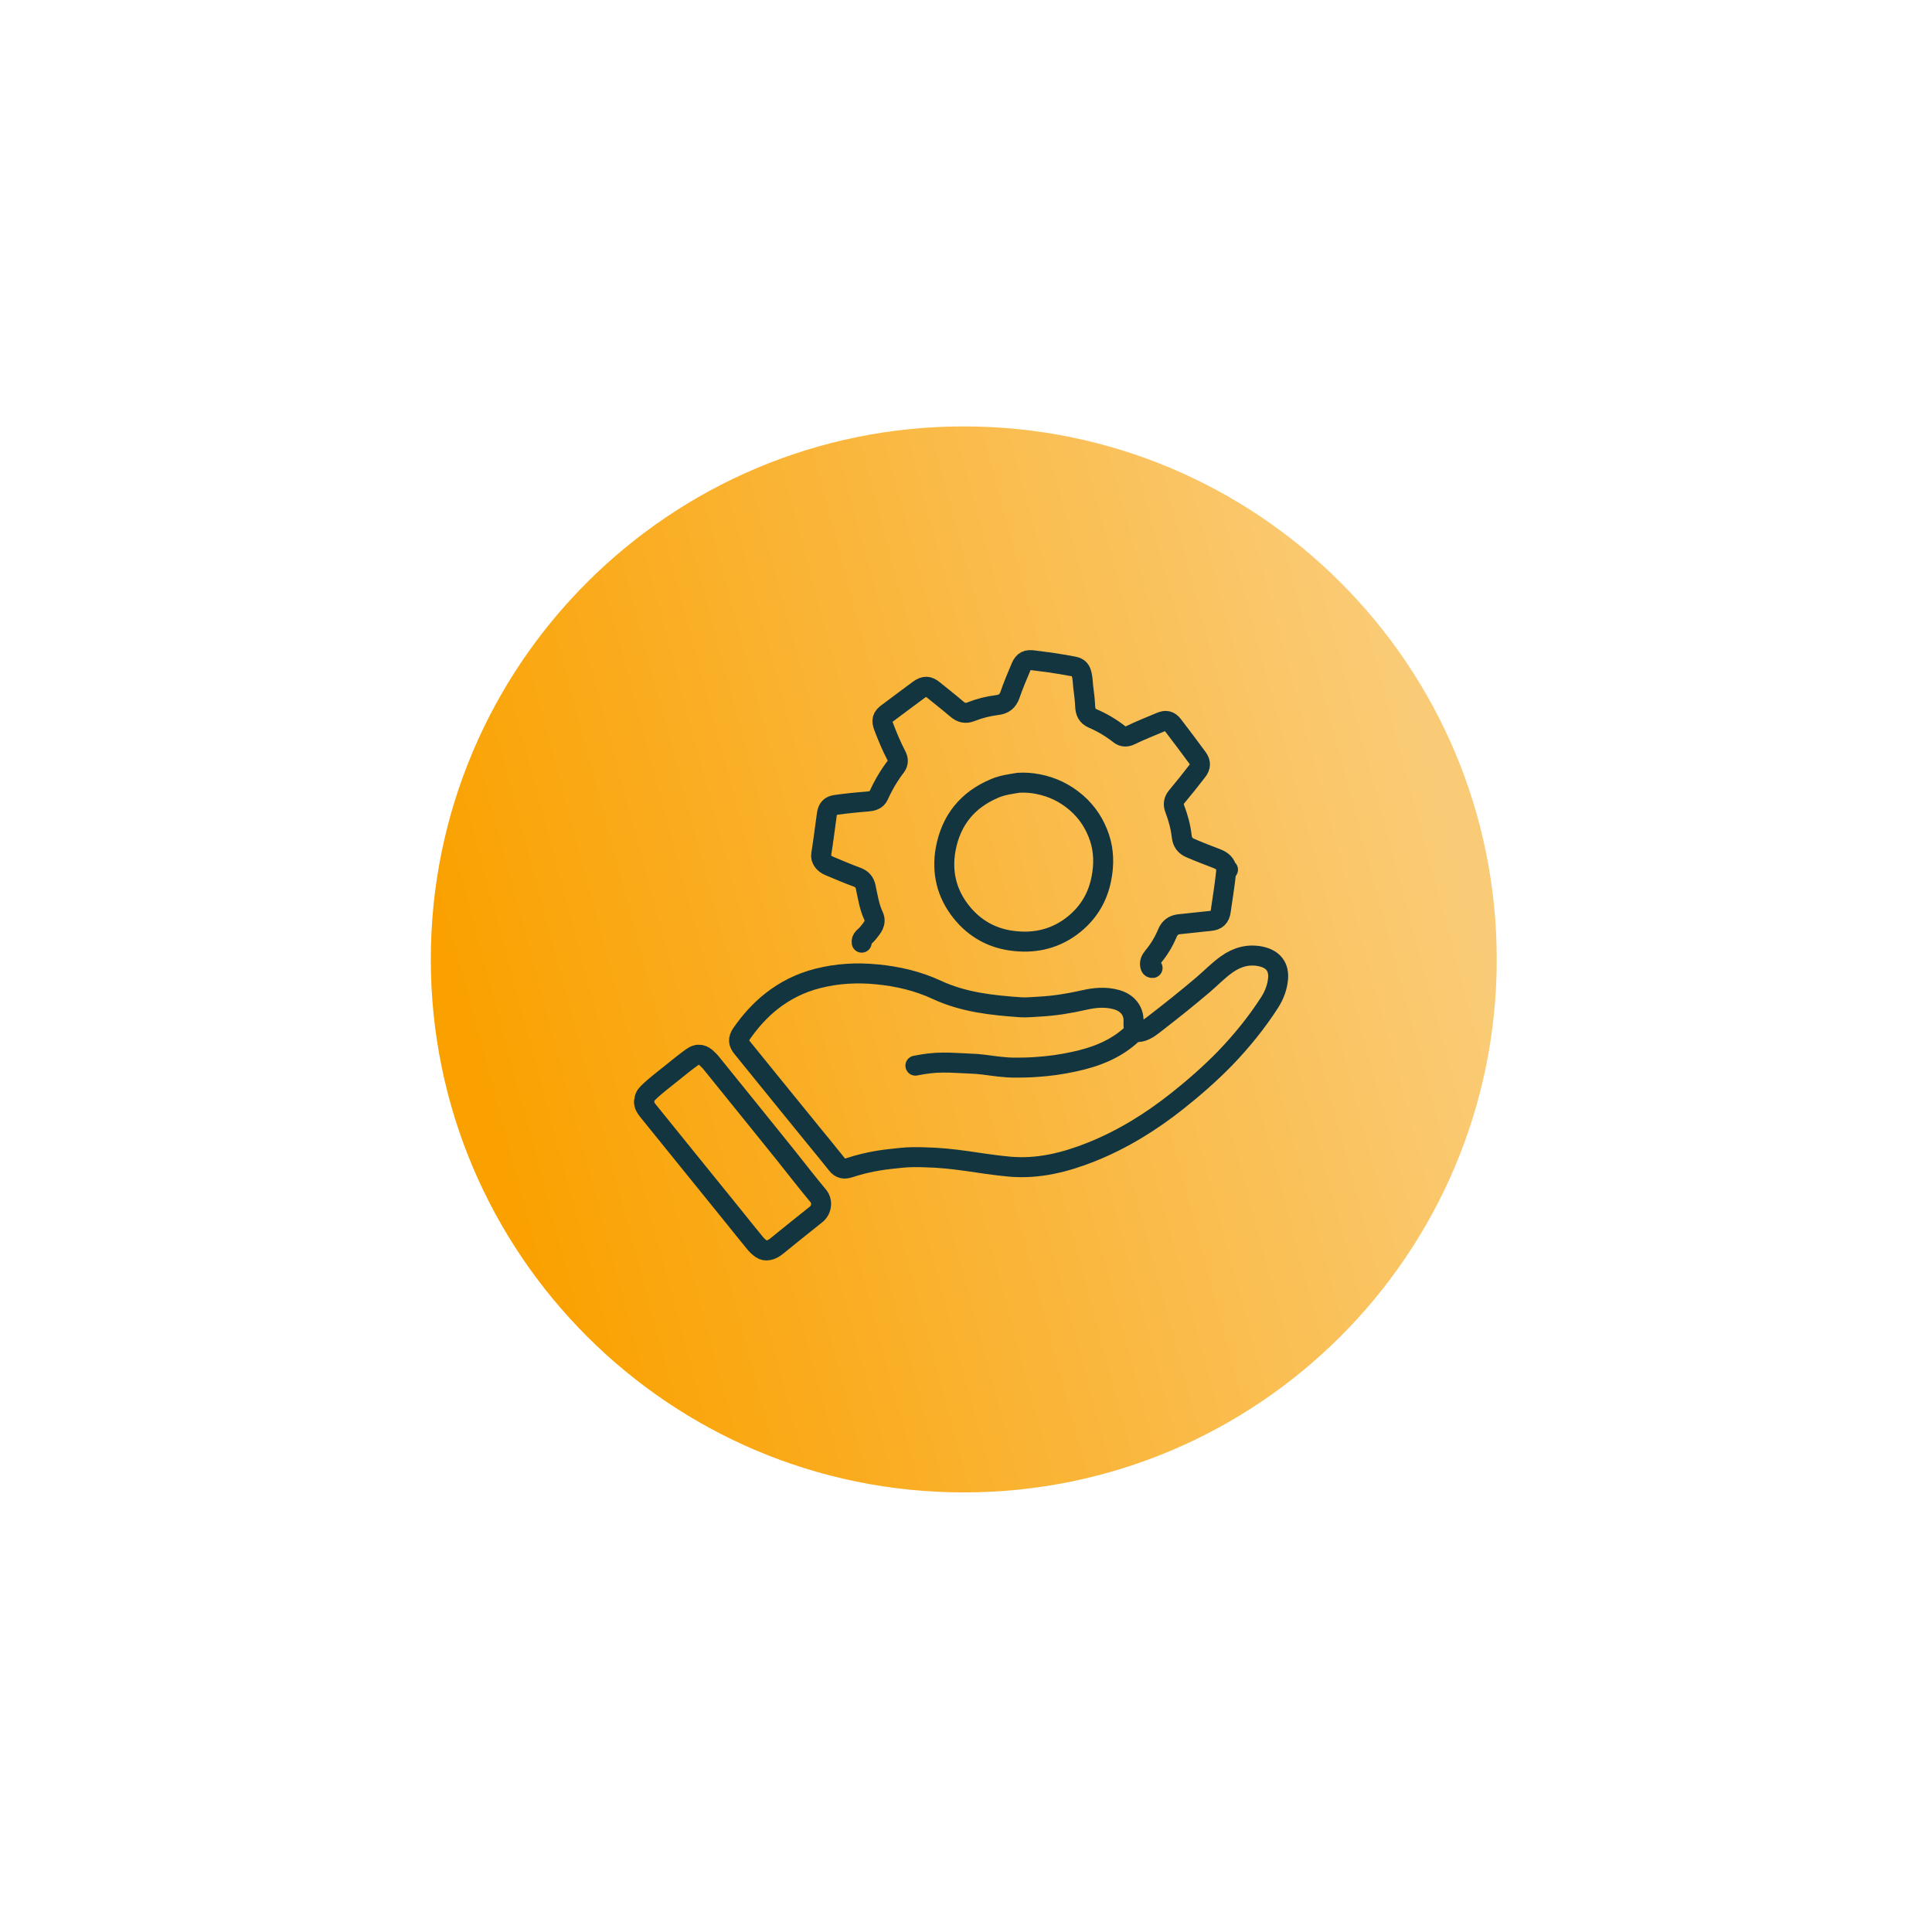
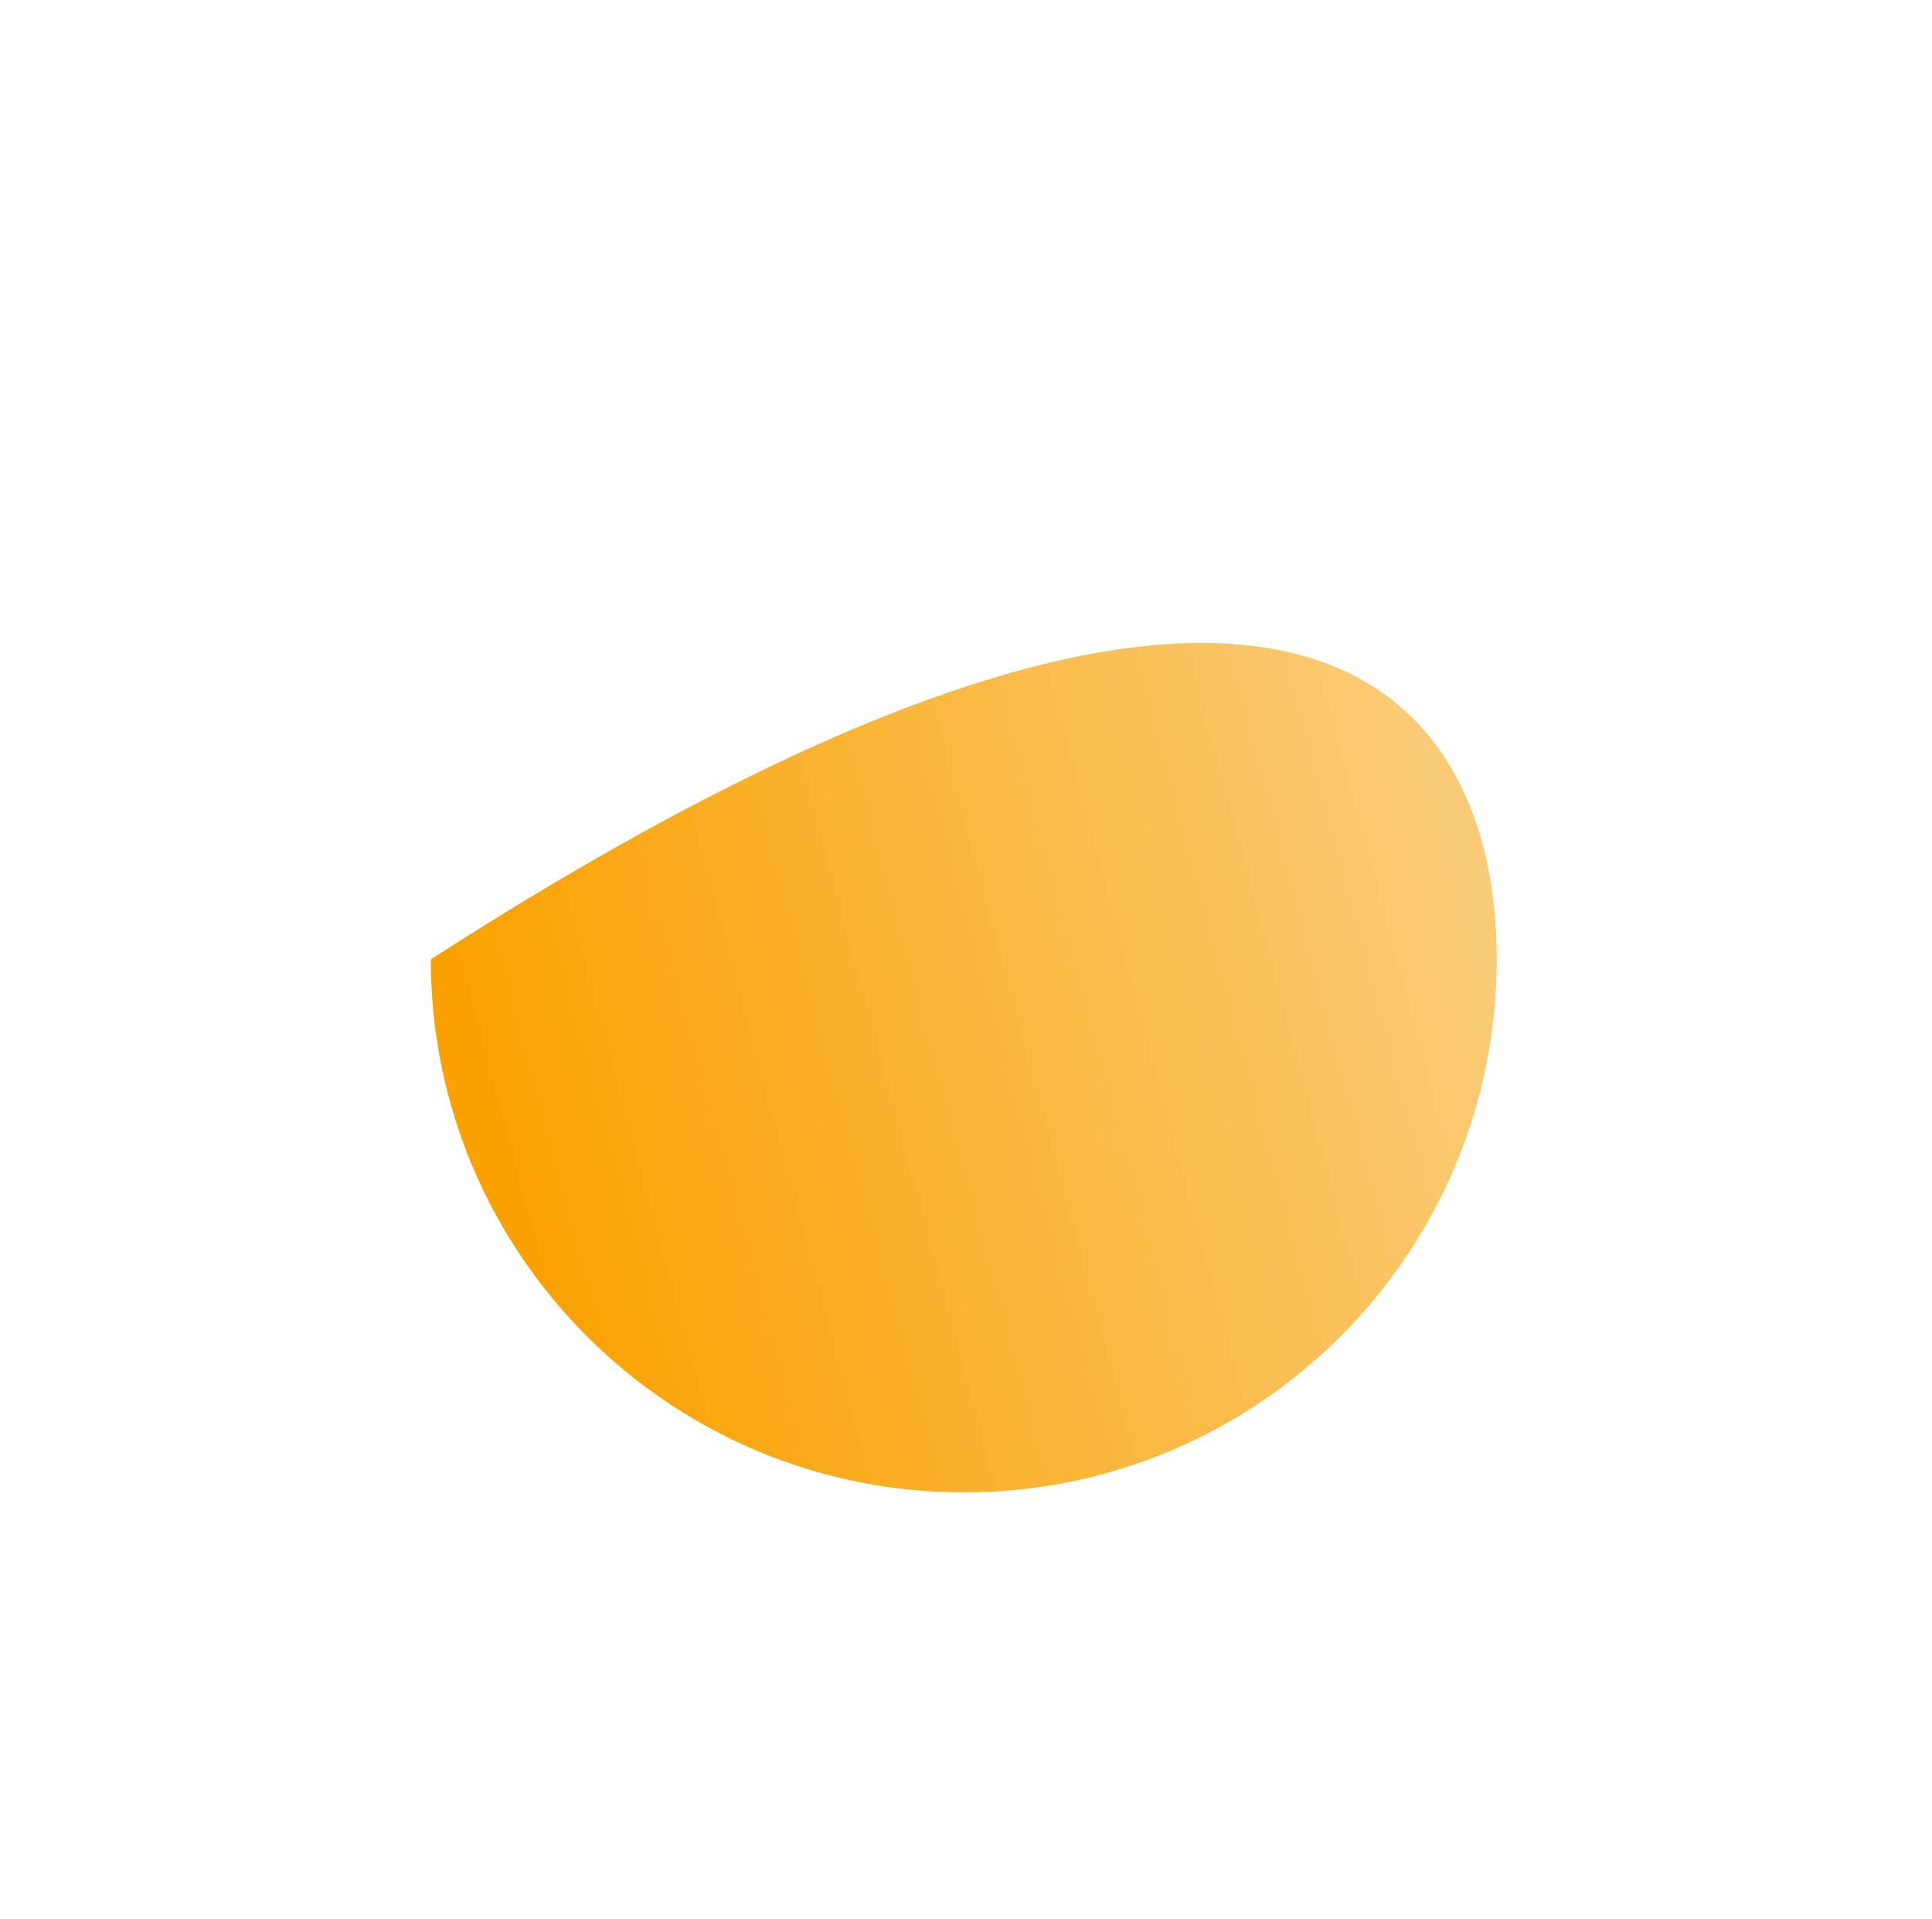
<svg xmlns="http://www.w3.org/2000/svg" width="145" height="144" viewBox="0 0 145 144" fill="none">
-   <path d="M32.333 72C32.333 49.909 50.242 32 72.333 32C94.424 32 112.333 49.909 112.333 72C112.333 94.091 94.424 112 72.333 112C50.242 112 32.333 94.091 32.333 72Z" fill="url(#paint0_linear_894_8271)" />
-   <path d="M85.143 77.403C85.073 77.153 85.063 76.903 85.073 76.643C85.103 75.883 84.643 75.263 83.803 75.023C82.983 74.793 82.173 74.863 81.353 75.053C80.253 75.303 79.143 75.483 78.013 75.543C77.543 75.563 77.083 75.623 76.613 75.593C74.443 75.443 72.293 75.213 70.283 74.273C68.883 73.623 67.373 73.273 65.833 73.123C64.323 72.973 62.833 73.053 61.353 73.433C60.093 73.753 58.943 74.323 57.923 75.123C57.043 75.813 56.303 76.643 55.663 77.563C55.363 77.993 55.433 78.293 55.693 78.613C57.503 80.843 59.313 83.083 61.133 85.313C61.693 86.003 62.263 86.683 62.813 87.383C63.073 87.723 63.383 87.753 63.743 87.633C64.473 87.393 65.213 87.213 65.963 87.093C66.513 87.003 67.063 86.953 67.613 86.893C68.233 86.823 68.843 86.833 69.453 86.853C70.473 86.873 71.493 86.983 72.503 87.123C73.593 87.283 74.673 87.453 75.773 87.553C77.923 87.743 79.943 87.233 81.903 86.453C84.253 85.513 86.383 84.193 88.363 82.623C89.623 81.623 90.833 80.563 91.953 79.413C93.193 78.123 94.323 76.733 95.293 75.223C95.643 74.673 95.873 74.063 95.923 73.413C95.983 72.603 95.603 72.013 94.693 71.793C93.743 71.573 92.873 71.803 92.083 72.363C91.443 72.813 90.903 73.383 90.303 73.893C89.083 74.933 87.823 75.933 86.553 76.913C86.153 77.223 85.733 77.503 85.183 77.453C85.093 77.453 85.073 77.513 85.023 77.553C83.773 78.743 82.233 79.333 80.573 79.683C79.653 79.883 78.723 80.013 77.773 80.073C77.243 80.113 76.713 80.123 76.183 80.123C75.403 80.123 74.633 80.003 73.863 79.903C73.473 79.853 73.083 79.823 72.683 79.813C72.043 79.793 71.413 79.733 70.773 79.743C70.073 79.743 69.393 79.833 68.703 79.973M48.333 82.673C48.333 82.943 48.463 83.143 48.623 83.343C49.603 84.563 50.593 85.783 51.583 87.003C52.713 88.403 53.853 89.803 54.983 91.203C55.543 91.903 56.103 92.603 56.673 93.293C56.813 93.463 56.973 93.613 57.153 93.733C57.453 93.943 57.893 93.843 58.293 93.513C59.273 92.713 60.263 91.923 61.253 91.133C61.693 90.773 61.733 90.143 61.423 89.763C60.573 88.743 59.763 87.693 58.933 86.653C58.093 85.603 57.243 84.553 56.393 83.503C55.363 82.233 54.343 80.963 53.313 79.693C53.243 79.613 53.163 79.543 53.093 79.473C52.783 79.153 52.403 79.003 51.923 79.353C51.413 79.723 50.913 80.123 50.423 80.523C49.813 81.023 49.173 81.483 48.613 82.043C48.443 82.213 48.343 82.403 48.363 82.643M92.073 65.263C92.003 64.813 91.703 64.583 91.313 64.433C90.643 64.173 89.973 63.923 89.313 63.633C88.963 63.483 88.743 63.213 88.693 62.783C88.613 62.063 88.423 61.363 88.163 60.683C88.043 60.363 88.083 60.073 88.313 59.793C88.833 59.173 89.343 58.533 89.843 57.883C90.123 57.533 90.133 57.223 89.873 56.873C89.273 56.053 88.653 55.233 88.033 54.423C87.763 54.073 87.493 54.023 87.083 54.203C86.323 54.523 85.563 54.823 84.823 55.183C84.563 55.313 84.273 55.313 84.033 55.123C83.413 54.633 82.743 54.233 82.023 53.923C81.583 53.733 81.463 53.423 81.443 52.993C81.423 52.493 81.353 51.993 81.293 51.503C81.263 51.243 81.263 50.973 81.203 50.703C81.123 50.283 80.983 50.093 80.563 50.013C79.993 49.903 79.423 49.813 78.843 49.723C78.433 49.663 78.013 49.623 77.603 49.563C77.083 49.483 76.823 49.593 76.623 50.073C76.333 50.753 76.043 51.443 75.803 52.143C75.633 52.623 75.343 52.853 74.843 52.913C74.173 52.993 73.503 53.163 72.873 53.413C72.473 53.573 72.143 53.493 71.823 53.223C71.253 52.733 70.663 52.273 70.073 51.793C69.673 51.463 69.393 51.453 68.963 51.763C68.173 52.343 67.393 52.933 66.613 53.513C66.213 53.803 66.133 54.053 66.333 54.563C66.613 55.293 66.913 56.023 67.283 56.723C67.423 56.993 67.423 57.273 67.243 57.513C66.723 58.193 66.293 58.923 65.943 59.703C65.783 60.053 65.443 60.123 65.093 60.153C64.303 60.213 63.523 60.293 62.743 60.403C62.303 60.463 62.123 60.653 62.053 61.133C61.913 62.133 61.793 63.123 61.633 64.123C61.573 64.463 61.823 64.813 62.233 64.983C62.933 65.273 63.623 65.573 64.333 65.833C64.693 65.973 64.893 66.193 64.973 66.573C65.133 67.303 65.233 68.043 65.563 68.743C65.803 69.263 65.453 69.643 65.153 70.013C65.053 70.143 64.923 70.253 64.803 70.363C64.693 70.473 64.653 70.593 64.673 70.743M92.163 65.263C91.973 65.263 92.023 65.443 92.013 65.523C91.913 66.473 91.753 67.413 91.623 68.353C91.553 68.843 91.323 69.073 90.823 69.113C90.043 69.193 89.253 69.283 88.473 69.363C88.053 69.413 87.773 69.643 87.613 70.033C87.343 70.683 86.983 71.273 86.533 71.813C86.363 72.023 86.243 72.253 86.343 72.543C86.363 72.603 86.423 72.653 86.503 72.643M76.433 58.743C75.843 58.843 75.253 58.913 74.683 59.153C72.613 60.013 71.373 61.553 70.973 63.733C70.663 65.453 71.043 67.053 72.143 68.433C73.163 69.713 74.513 70.453 76.143 70.623C77.803 70.803 79.313 70.413 80.623 69.353C81.713 68.463 82.393 67.323 82.663 65.923C82.863 64.893 82.853 63.863 82.523 62.873C82.183 61.863 81.623 60.973 80.793 60.253C79.943 59.513 78.983 59.053 77.893 58.843C77.423 58.753 76.943 58.713 76.463 58.743" stroke="#12353F" stroke-width="1.5" stroke-linecap="round" stroke-linejoin="round" />
+   <path d="M32.333 72C94.424 32 112.333 49.909 112.333 72C112.333 94.091 94.424 112 72.333 112C50.242 112 32.333 94.091 32.333 72Z" fill="url(#paint0_linear_894_8271)" />
  <defs>
    <linearGradient id="paint0_linear_894_8271" x1="36.959" y1="84.819" x2="109.152" y2="65.446" gradientUnits="userSpaceOnUse">
      <stop stop-color="#FAA100" />
      <stop offset="1" stop-color="#FACB76" />
    </linearGradient>
  </defs>
</svg>